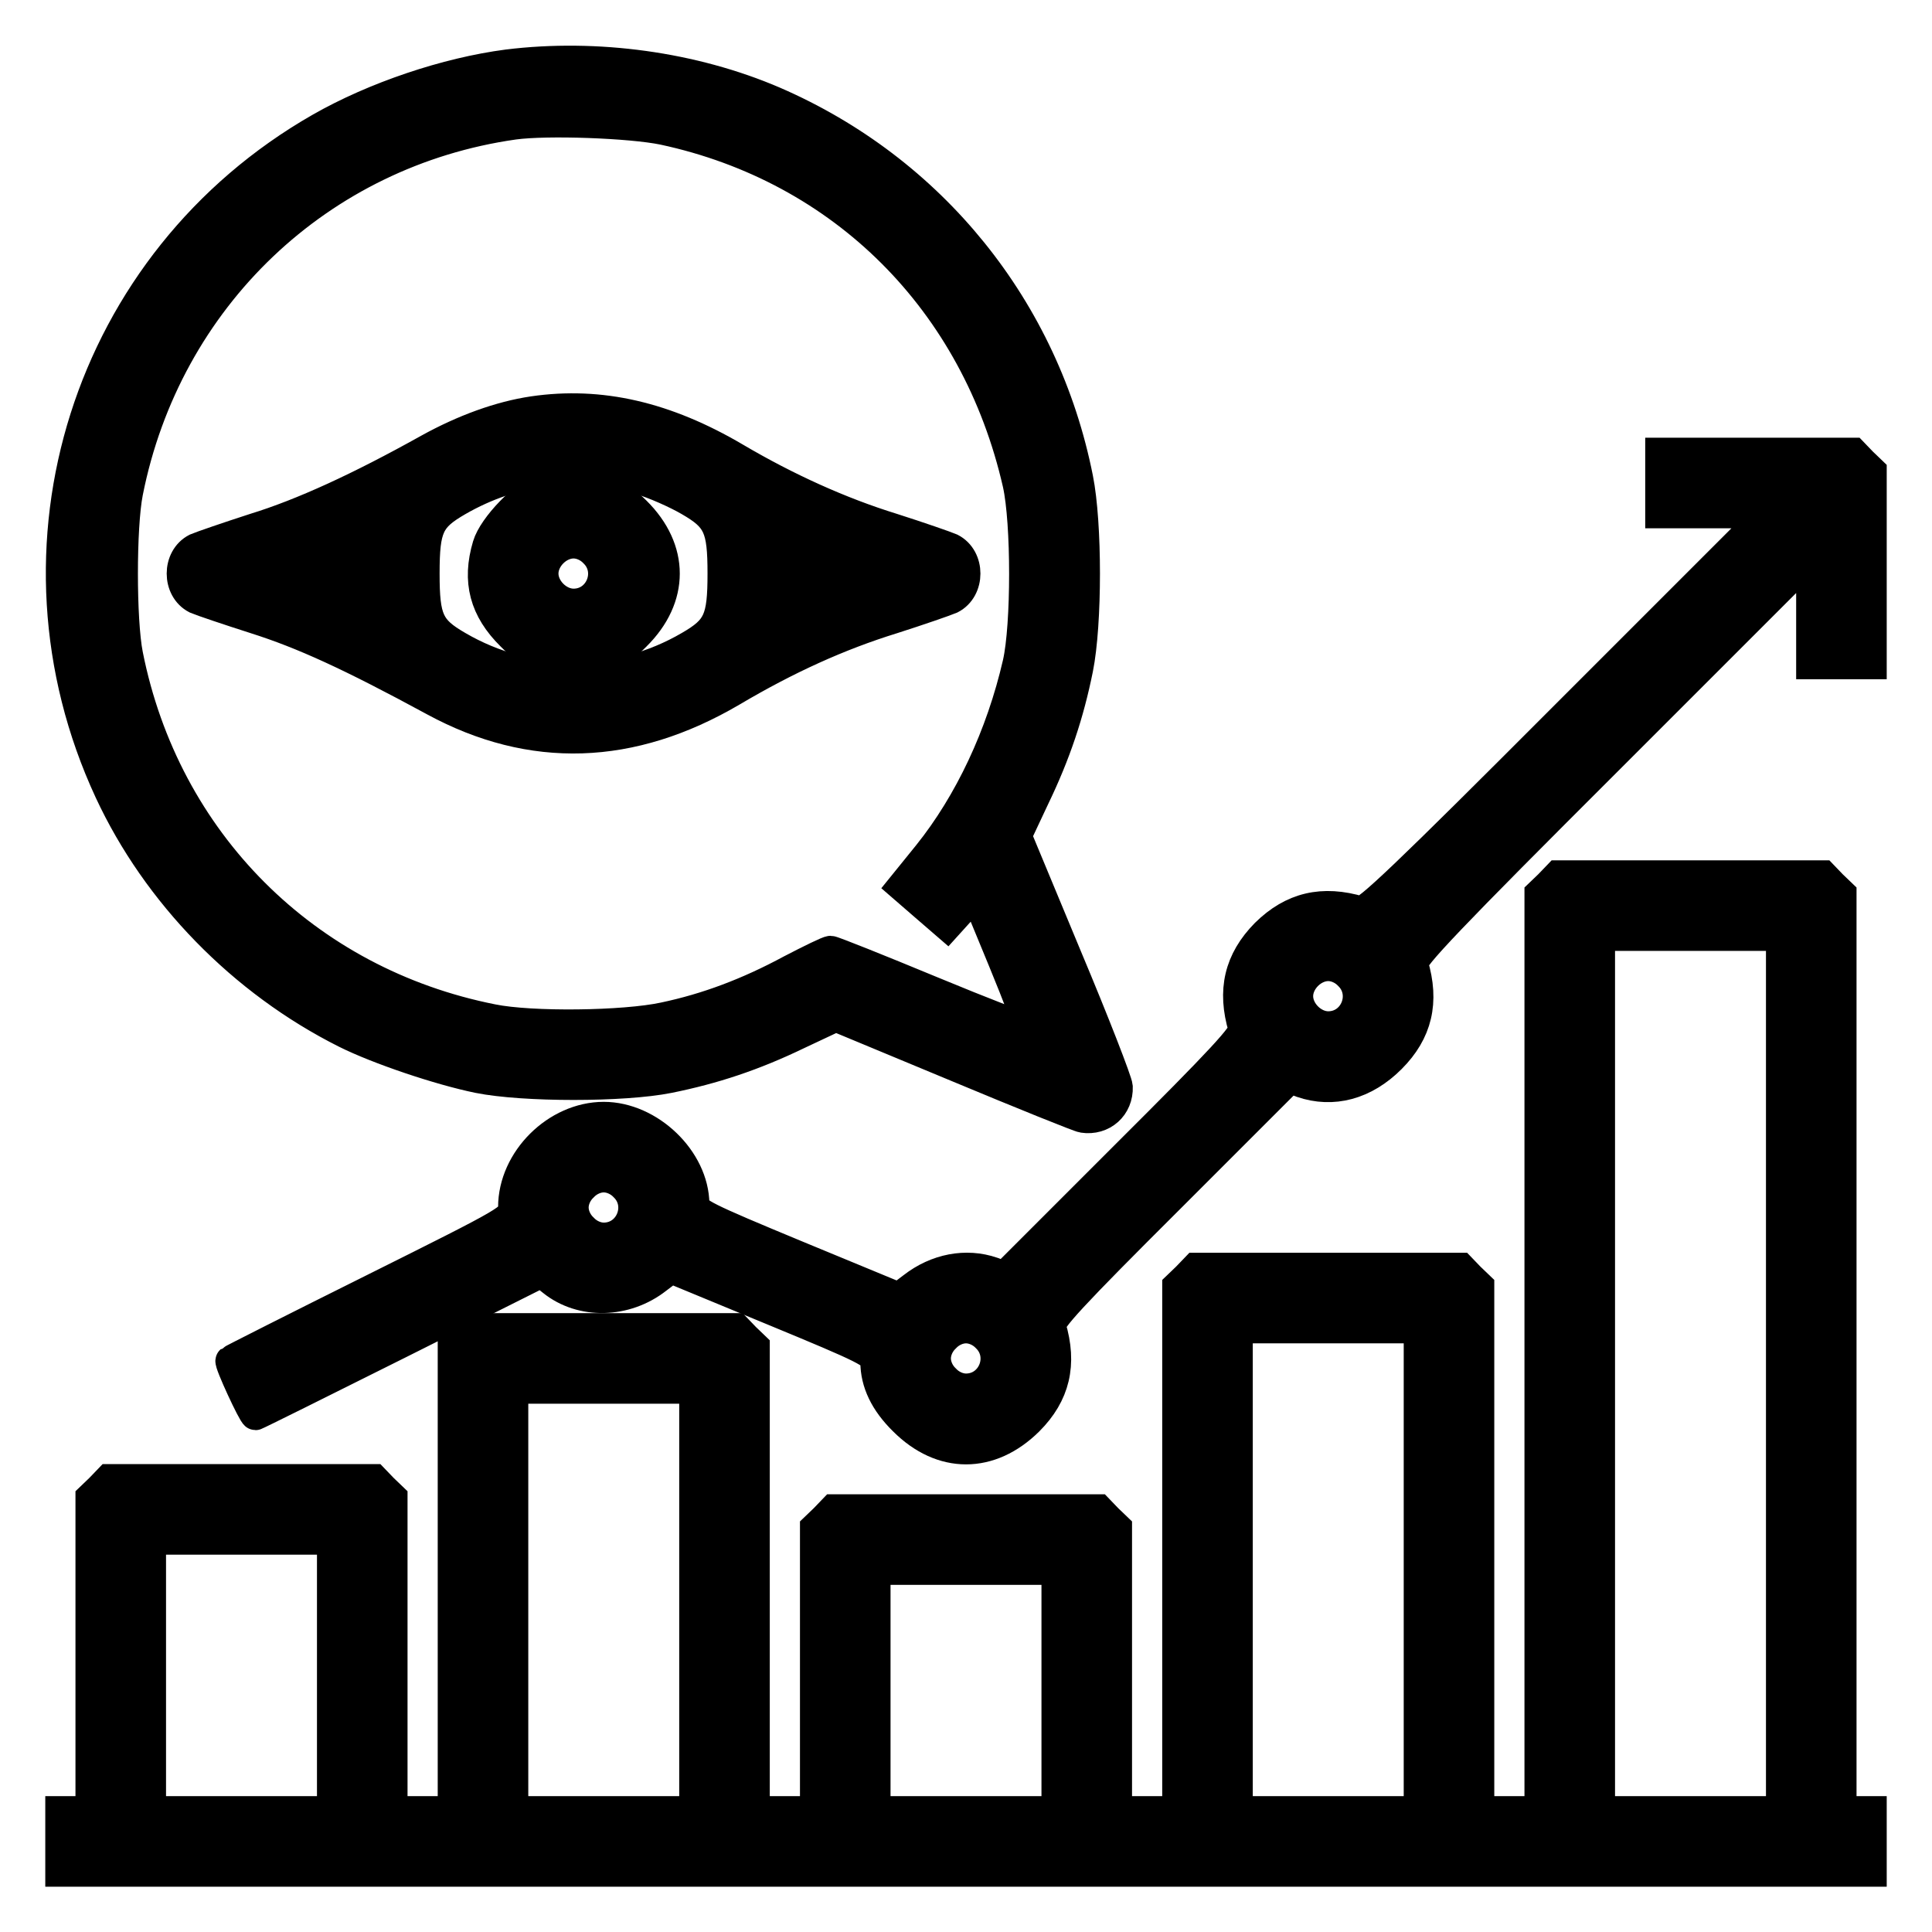
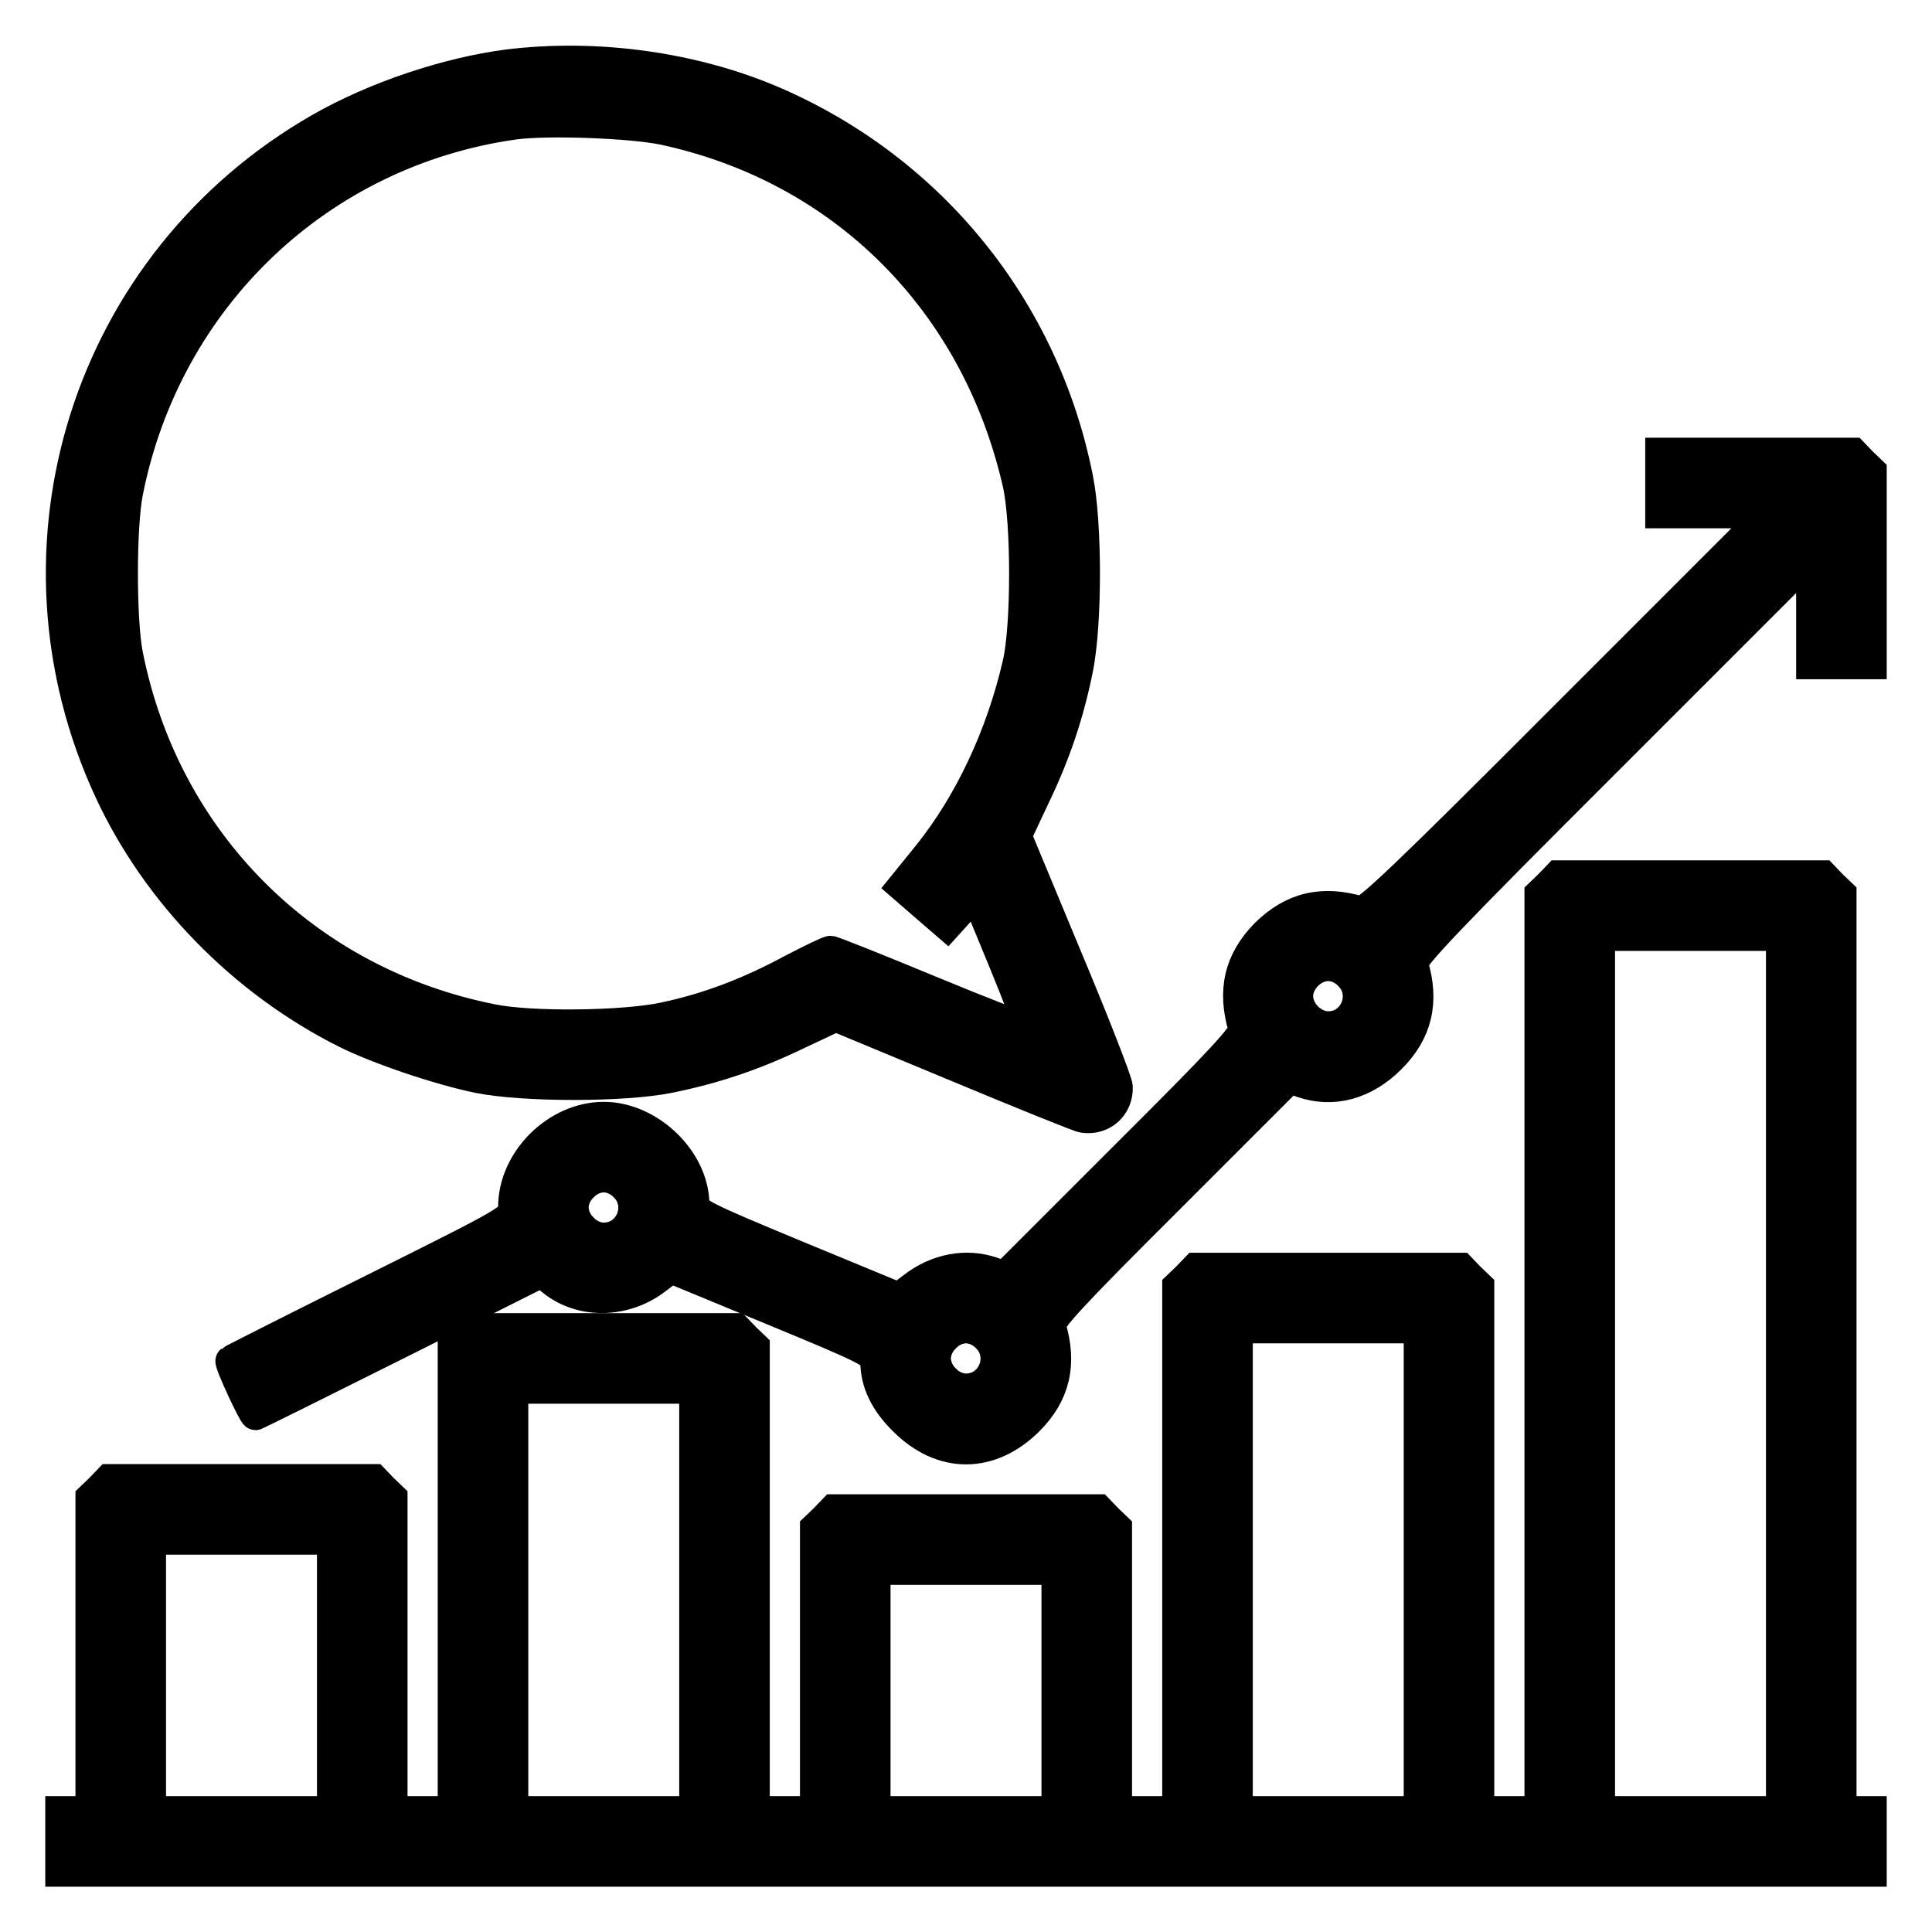
<svg xmlns="http://www.w3.org/2000/svg" version="1.0" width="512pt" height="512pt" viewBox="0 0 512 512" preserveAspectRatio="xMidYMid meet">
  <g transform="translate(0,512) scale(0.1,-0.1)" fill="#000000" stroke="#000000" stroke-width="80">
    <path d="M1345 4949 c-161 -21 -352 -85 -497 -168 -617 -353 -858 -1112 -558 -1758 126 -271 353 -504 626 -641 86 -43 249 -98 352 -119 120 -24 384 -24 504 0 119 24 225 59 343 116 l100 47 320 -133 c175 -73 326 -134 335 -135 52 -8 94 30 92 82 -1 14 -61 169 -135 345 l-133 320 47 100 c57 118 92 224 116 343 24 120 24 384 0 504 -89 449 -388 818 -806 999 -214 92 -470 127 -706 98z m413 -173 c476 -102 829 -455 939 -938 23 -103 23 -375 0 -476 -44 -191 -128 -370 -238 -507 l-68 -84 60 -52 59 -51 38 42 37 42 73 -177 c40 -97 71 -179 69 -182 -3 -2 -120 43 -260 101 -140 58 -260 106 -266 106 -6 0 -53 -23 -105 -50 -113 -61 -222 -102 -336 -126 -106 -23 -352 -26 -455 -5 -495 98 -868 471 -966 966 -18 91 -18 339 0 430 102 516 508 902 1023 975 88 12 309 4 396 -14z" />
-     <path d="M1413 4030 c-88 -13 -184 -48 -278 -100 -181 -101 -333 -171 -460 -210 -71 -23 -141 -47 -155 -53 -51 -26 -51 -108 0 -134 14 -6 85 -30 157 -53 126 -40 251 -97 474 -218 258 -140 522 -131 788 25 147 87 284 149 426 193 72 23 141 47 155 53 51 26 51 108 0 134 -14 6 -83 30 -155 53 -139 43 -280 107 -416 187 -185 109 -358 149 -536 123z m284 -181 c37 -11 96 -37 130 -57 76 -44 88 -70 88 -192 0 -122 -12 -148 -88 -192 -190 -111 -424 -111 -614 0 -76 44 -88 70 -88 192 0 123 12 148 88 192 151 87 320 107 484 57z m-737 -249 c0 -27 -3 -50 -7 -50 -14 0 -113 44 -113 50 0 7 88 47 108 49 8 1 12 -15 12 -49z m1187 28 c29 -12 53 -25 53 -28 0 -6 -99 -50 -113 -50 -4 0 -7 23 -7 50 0 28 3 50 7 50 4 0 31 -10 60 -22z" />
-     <path d="M1440 3827 c-49 -16 -133 -102 -148 -153 -28 -94 -8 -169 63 -239 51 -52 102 -75 165 -75 63 0 114 23 165 75 102 101 102 229 0 330 -70 71 -152 91 -245 62z m135 -172 c50 -49 15 -135 -55 -135 -41 0 -80 39 -80 80 0 41 39 80 80 80 19 0 40 -9 55 -25z" />
    <path d="M4400 3840 l0 -80 142 0 143 0 -530 -530 c-431 -432 -534 -530 -550 -525 -100 30 -180 11 -251 -59 -70 -71 -89 -151 -59 -251 5 -16 -55 -81 -314 -339 l-319 -319 -32 12 c-70 24 -148 9 -211 -40 l-37 -28 -271 112 c-246 102 -270 114 -271 136 -1 118 -119 231 -240 231 -125 0 -240 -114 -240 -239 0 -31 -1 -32 -372 -217 -205 -102 -375 -188 -377 -190 -5 -4 60 -144 66 -144 2 0 173 85 381 189 l377 189 29 -23 c77 -62 194 -59 277 6 l37 28 271 -112 c247 -102 271 -114 271 -136 0 -55 25 -107 75 -156 101 -101 229 -101 331 0 70 70 89 150 59 250 -5 16 55 81 314 339 l319 319 32 -12 c82 -28 166 -6 236 64 70 70 89 150 59 250 -5 16 93 119 525 550 l530 530 0 -143 0 -142 80 0 80 0 0 255 0 256 -25 24 -24 25 -256 0 -255 0 0 -80z m-825 -1305 c50 -49 15 -135 -55 -135 -41 0 -80 39 -80 80 0 41 39 80 80 80 19 0 40 -9 55 -25z m-1920 -560 c50 -49 15 -135 -55 -135 -19 0 -40 9 -55 25 -16 15 -25 36 -25 55 0 19 9 40 25 55 15 16 36 25 55 25 19 0 40 -9 55 -25z m960 -400 c50 -49 15 -135 -55 -135 -19 0 -40 9 -55 25 -16 15 -25 36 -25 55 0 19 9 40 25 55 15 16 36 25 55 25 19 0 40 -9 55 -25z" />
    <path d="M4105 2775 l-25 -24 0 -1216 0 -1215 -80 0 -80 0 0 695 0 696 -25 24 -24 25 -351 0 -351 0 -24 -25 -25 -24 0 -696 0 -695 -80 0 -80 0 0 375 0 376 -25 24 -24 25 -351 0 -351 0 -24 -25 -25 -24 0 -376 0 -375 -80 0 -80 0 0 615 0 616 -25 24 -24 25 -351 0 -351 0 -24 -25 -25 -24 0 -616 0 -615 -80 0 -80 0 0 415 0 416 -25 24 -24 25 -351 0 -351 0 -24 -25 -25 -24 0 -416 0 -415 -40 0 -40 0 0 -80 0 -80 2400 0 2400 0 0 80 0 80 -40 0 -40 0 0 1215 0 1216 -25 24 -24 25 -351 0 -351 0 -24 -25z m615 -1295 l0 -1160 -240 0 -240 0 0 1160 0 1160 240 0 240 0 0 -1160z m-960 -520 l0 -640 -240 0 -240 0 0 640 0 640 240 0 240 0 0 -640z m-1920 -80 l0 -560 -240 0 -240 0 0 560 0 560 240 0 240 0 0 -560z m-960 -200 l0 -360 -240 0 -240 0 0 360 0 360 240 0 240 0 0 -360z m1920 -40 l0 -320 -240 0 -240 0 0 320 0 320 240 0 240 0 0 -320z" />
  </g>
</svg>